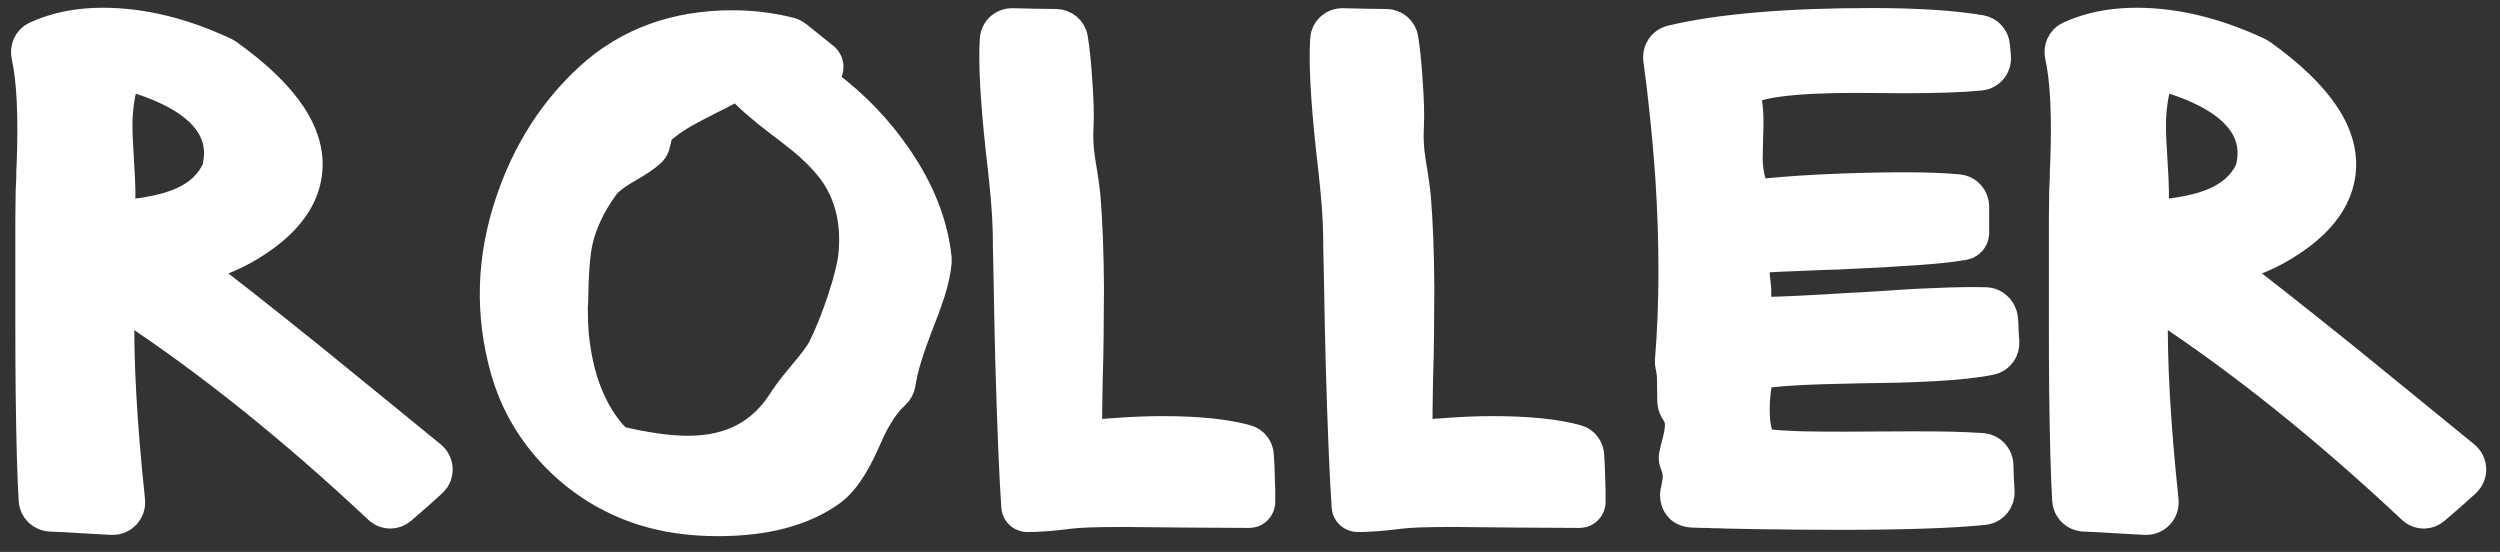
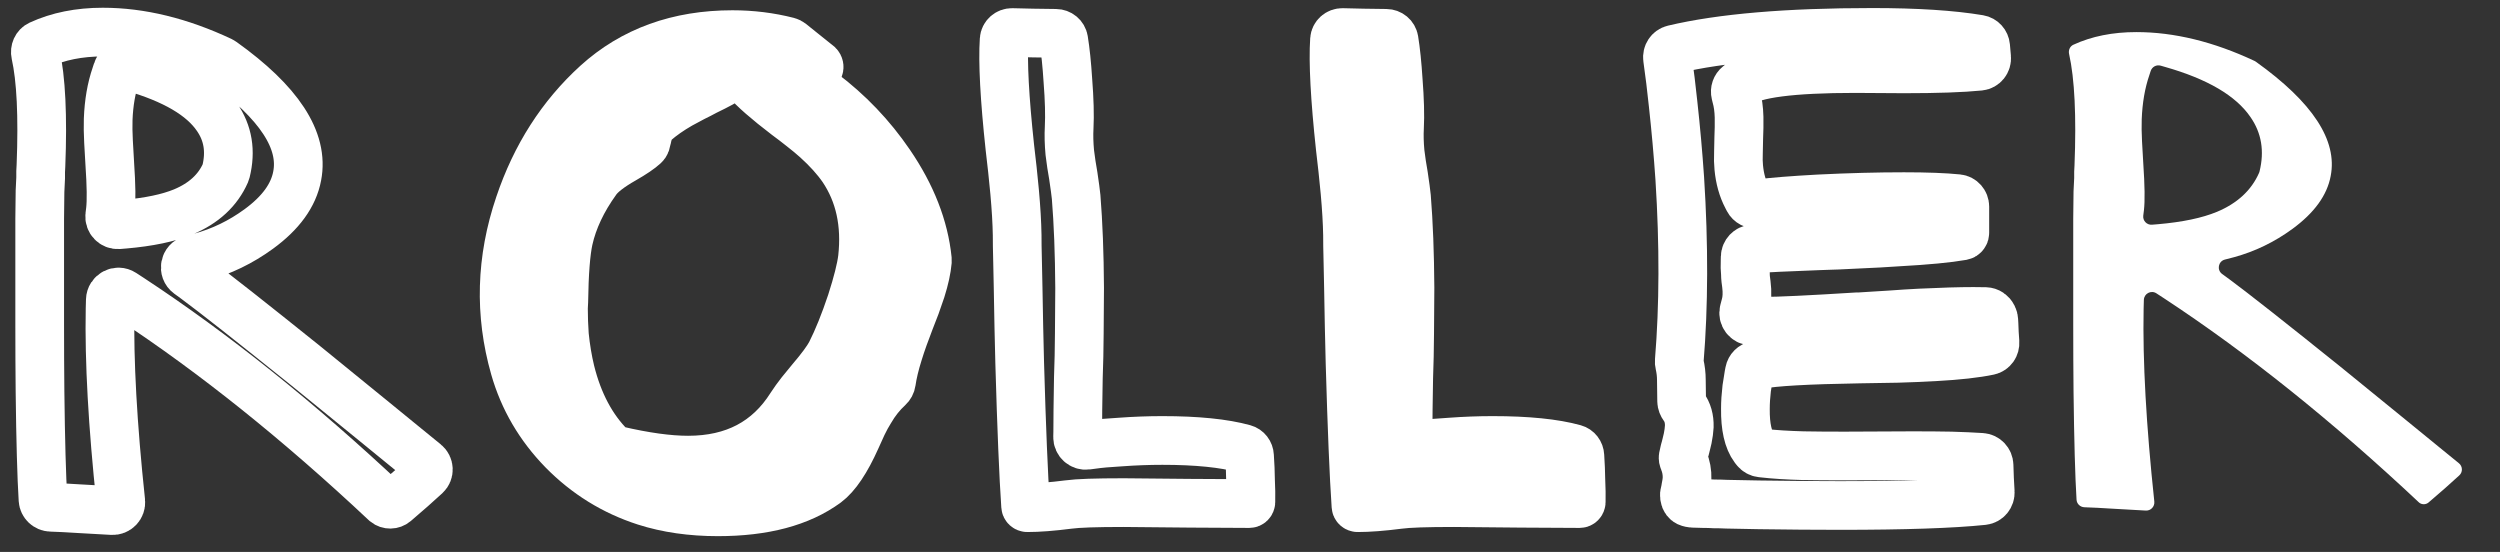
<svg xmlns="http://www.w3.org/2000/svg" width="154" height="34" viewBox="0 0 154 34" fill="none">
  <rect x="0" y="0" width="154" height="34" fill="#333333" stroke="none" />
-   <path d="M6.76 13.281C6.72 13.596 6.98 13.867 7.296 13.842L7.66 13.812C9.171 13.682 10.382 13.428 11.293 13.051C12.555 12.523 13.422 11.721 13.895 10.645C13.905 10.621 13.914 10.597 13.92 10.572C14.232 9.311 14.047 8.191 13.363 7.211C12.465 5.896 10.713 4.867 8.109 4.125L7.832 4.045C7.573 3.97 7.301 4.114 7.218 4.371L7.133 4.633C6.859 5.427 6.703 6.332 6.664 7.348C6.651 7.751 6.658 8.207 6.684 8.715L6.762 10.082C6.853 11.423 6.866 12.38 6.801 12.953L6.76 13.281ZM11.787 15.989C11.379 16.095 11.277 16.628 11.617 16.877L12.074 17.211C13.22 18.057 15.486 19.841 18.871 22.562C20.108 23.565 21.508 24.704 23.07 25.98C23.669 26.462 24.307 26.983 24.984 27.543C25.325 27.823 25.73 28.153 26.201 28.534C26.436 28.723 26.452 29.076 26.23 29.28C25.712 29.759 25.08 30.317 24.333 30.953C24.167 31.094 23.924 31.097 23.754 30.961V30.961C18.415 25.948 13.181 21.755 8.051 18.383L7.569 18.069C7.241 17.856 6.807 18.084 6.796 18.475L6.781 19.027C6.719 22.228 6.938 26.184 7.44 30.897C7.473 31.206 7.221 31.471 6.911 31.451L6.879 31.449C5.98 31.397 5.29 31.358 4.809 31.332C4.208 31.292 3.65 31.264 3.134 31.247C2.876 31.238 2.665 31.039 2.649 30.781C2.561 29.351 2.5 27.133 2.465 24.125C2.452 22.888 2.445 21.495 2.445 19.945C2.445 19.359 2.445 18.721 2.445 18.031V16.215C2.445 14.848 2.445 13.936 2.445 13.48C2.445 12.96 2.452 12.393 2.465 11.781L2.504 10.961V10.57L2.523 10.199C2.643 7.149 2.532 4.856 2.19 3.323C2.139 3.094 2.241 2.854 2.454 2.756C3.582 2.236 4.875 1.977 6.332 1.977C8.663 1.977 11.091 2.569 13.616 3.754C13.643 3.767 13.669 3.782 13.693 3.8C17.196 6.303 18.733 8.651 18.305 10.844C18.083 12.029 17.296 13.116 15.941 14.105C14.835 14.913 13.637 15.492 12.348 15.844L11.787 15.989Z" fill="white" />
  <path d="M52.444 18.617C52.821 17.445 53.049 16.54 53.127 15.902C53.362 13.767 52.958 11.925 51.916 10.375C51.5 9.776 50.959 9.177 50.295 8.578C50.035 8.344 49.729 8.09 49.377 7.816L48.928 7.465L48.459 7.113C47.248 6.189 46.422 5.466 45.979 4.945L45.83 4.762C45.67 4.566 45.388 4.52 45.174 4.655L44.963 4.789C44.716 4.971 44.215 5.245 43.459 5.609L43.088 5.805L42.698 6C42.398 6.156 42.131 6.299 41.897 6.43C41.285 6.781 40.764 7.146 40.334 7.523C40.204 7.641 40.093 7.797 40.002 7.992L39.905 8.285L39.849 8.547C39.847 8.555 39.843 8.561 39.838 8.567V8.567C39.831 8.574 39.827 8.584 39.827 8.594V8.611C39.827 8.615 39.826 8.619 39.825 8.624L39.813 8.696C39.809 8.721 39.803 8.747 39.794 8.772C39.789 8.788 39.784 8.802 39.779 8.816C39.761 8.866 39.73 8.91 39.69 8.947C39.434 9.184 39.011 9.471 38.42 9.809C37.574 10.29 37.014 10.727 36.741 11.117C35.868 12.328 35.295 13.546 35.022 14.77C34.853 15.551 34.755 16.82 34.729 18.578L34.709 18.988C34.709 19.535 34.729 20.088 34.768 20.648C34.846 21.43 34.97 22.172 35.139 22.875C35.621 24.815 36.448 26.371 37.62 27.543L37.665 27.589C37.737 27.661 37.829 27.709 37.929 27.727L37.991 27.738C39.722 28.142 41.187 28.344 42.385 28.344C45.211 28.344 47.327 27.23 48.733 25.004C48.902 24.744 49.104 24.463 49.338 24.164C49.481 23.982 49.69 23.728 49.963 23.402C50.562 22.699 50.966 22.152 51.174 21.762C51.604 20.915 52.027 19.867 52.444 18.617ZM50.346 5.294C50.364 5.433 50.438 5.558 50.552 5.639L50.647 5.707C52.275 6.931 53.661 8.383 54.807 10.062C56.151 12.027 56.925 14.005 57.127 15.996C57.13 16.025 57.13 16.054 57.128 16.082C57.085 16.581 56.956 17.172 56.741 17.855C56.65 18.129 56.539 18.448 56.409 18.812L56.038 19.77L55.666 20.766C55.536 21.13 55.425 21.462 55.334 21.762C55.127 22.42 54.985 23.012 54.91 23.537C54.892 23.664 54.83 23.779 54.735 23.866C54.303 24.259 53.923 24.736 53.596 25.297C53.44 25.544 53.284 25.831 53.127 26.156L52.737 27.016C52.125 28.383 51.513 29.294 50.901 29.75C49.286 30.935 47.06 31.527 44.221 31.527C42.581 31.527 41.09 31.312 39.748 30.883C37.808 30.258 36.116 29.21 34.67 27.738C33.238 26.267 32.248 24.574 31.702 22.66C30.751 19.327 30.849 15.974 31.994 12.602C32.997 9.62 34.586 7.139 36.76 5.16C38.987 3.142 41.773 2.133 45.12 2.133C46.294 2.133 47.431 2.274 48.532 2.555C48.6 2.573 48.663 2.605 48.718 2.649C49.118 2.971 49.683 3.424 50.413 4.008V4.008C50.459 4.055 50.472 4.126 50.448 4.188C50.405 4.303 50.374 4.425 50.354 4.555C50.315 4.75 50.308 4.965 50.334 5.199L50.346 5.294Z" fill="white" />
-   <path d="M63.282 31.273V31.273C63.227 31.273 63.181 31.232 63.178 31.177C63.05 29.322 62.928 26.378 62.813 22.348C62.774 20.889 62.742 19.346 62.716 17.719C62.703 17.094 62.69 16.475 62.677 15.863C62.663 15.382 62.657 14.919 62.657 14.477C62.644 13.721 62.592 12.836 62.501 11.82L62.364 10.453L62.208 9.086C61.881 6.043 61.764 3.829 61.855 2.446C61.872 2.19 62.091 2 62.348 2.005C62.86 2.015 63.288 2.025 63.634 2.035C64.136 2.045 64.605 2.051 65.04 2.054C65.278 2.055 65.484 2.223 65.523 2.458C65.631 3.121 65.718 3.957 65.782 4.965C65.873 6.137 65.899 7.1 65.86 7.855C65.834 8.324 65.847 8.839 65.899 9.398C65.925 9.62 65.958 9.861 65.997 10.121L66.114 10.824C66.205 11.436 66.264 11.872 66.29 12.133C66.42 13.747 66.492 15.616 66.505 17.738C66.505 18.585 66.498 19.522 66.485 20.551L66.466 21.938L66.427 23.266C66.4 24.776 66.388 25.889 66.388 26.605L66.381 26.922C66.374 27.228 66.641 27.468 66.945 27.429L67.266 27.387C67.709 27.322 68.288 27.27 69.005 27.23C69.89 27.165 70.756 27.133 71.602 27.133C73.723 27.133 75.397 27.302 76.623 27.64C76.824 27.695 76.961 27.875 76.971 28.083L76.973 28.129L77.013 28.852L77.032 29.574C77.056 30.079 77.064 30.528 77.054 30.922C77.053 30.976 77.008 31.02 76.954 31.02V31.02C76.238 31.02 75.014 31.013 73.282 31C72.397 30.987 71.707 30.98 71.212 30.98C70.444 30.967 69.779 30.961 69.219 30.961C67.514 30.961 66.381 31 65.821 31.078C64.805 31.208 63.959 31.273 63.282 31.273Z" fill="white" />
  <path d="M83.632 31.273V31.273C83.577 31.273 83.531 31.232 83.528 31.177C83.4 29.322 83.278 26.378 83.163 22.348C83.124 20.889 83.092 19.346 83.066 17.719C83.053 17.094 83.04 16.475 83.027 15.863C83.013 15.382 83.007 14.919 83.007 14.477C82.994 13.721 82.942 12.836 82.851 11.82L82.714 10.453L82.558 9.086C82.231 6.043 82.114 3.829 82.205 2.446C82.222 2.19 82.441 2 82.698 2.005C83.21 2.015 83.638 2.025 83.984 2.035C84.486 2.045 84.955 2.051 85.39 2.054C85.629 2.055 85.834 2.223 85.873 2.458C85.981 3.121 86.068 3.957 86.132 4.965C86.223 6.137 86.249 7.1 86.21 7.855C86.184 8.324 86.197 8.839 86.249 9.398C86.275 9.62 86.308 9.861 86.347 10.121L86.464 10.824C86.555 11.436 86.614 11.872 86.64 12.133C86.77 13.747 86.842 15.616 86.855 17.738C86.855 18.585 86.848 19.522 86.835 20.551L86.816 21.938L86.777 23.266C86.751 24.776 86.737 25.889 86.737 26.605L86.731 26.922C86.724 27.228 86.992 27.468 87.295 27.429L87.616 27.387C88.059 27.322 88.638 27.27 89.355 27.23C90.24 27.165 91.106 27.133 91.952 27.133C94.073 27.133 95.747 27.302 96.973 27.64C97.174 27.695 97.311 27.875 97.321 28.083L97.323 28.129L97.362 28.852L97.382 29.574C97.406 30.079 97.413 30.528 97.404 30.922C97.403 30.976 97.358 31.02 97.304 31.02V31.02C96.588 31.02 95.364 31.013 93.632 31C92.747 30.987 92.056 30.98 91.562 30.98C90.793 30.967 90.129 30.961 89.57 30.961C87.864 30.961 86.731 31 86.171 31.078C85.156 31.208 84.309 31.273 83.632 31.273Z" fill="white" />
-   <path d="M103.572 23.402C103.572 23.077 103.533 22.745 103.455 22.409C103.442 22.355 103.437 22.3 103.442 22.246C103.722 18.83 103.733 15.082 103.474 11C103.37 9.477 103.233 7.947 103.064 6.41C102.963 5.438 102.848 4.499 102.719 3.594C102.683 3.34 102.841 3.099 103.09 3.04C106.02 2.344 110.107 1.996 115.349 1.996C118.048 1.996 120.236 2.137 121.911 2.418C122.131 2.455 122.296 2.638 122.316 2.861L122.377 3.55C122.401 3.817 122.21 4.055 121.943 4.081C120.854 4.189 119.307 4.242 117.302 4.242L114.295 4.223C110.375 4.223 108.018 4.529 107.224 5.141L107.082 5.255C106.93 5.376 106.862 5.573 106.908 5.762L106.951 5.941C107.055 6.306 107.114 6.729 107.127 7.211V7.855L107.107 8.5L107.088 9.418C107.074 9.757 107.081 10.056 107.107 10.316C107.172 11.007 107.341 11.612 107.615 12.133L107.704 12.305C107.803 12.494 108.01 12.6 108.221 12.569L108.396 12.543C109.177 12.439 110.401 12.341 112.068 12.25C113.943 12.159 115.681 12.113 117.283 12.113C118.666 12.113 119.772 12.155 120.599 12.238C120.848 12.263 121.033 12.476 121.033 12.726V14.32V14.32C121.044 14.42 120.977 14.511 120.878 14.528C120.001 14.683 118.679 14.809 116.912 14.906C116.183 14.958 115.349 15.004 114.412 15.043C114.047 15.056 113.637 15.075 113.181 15.102L112.595 15.121L112.029 15.141C110.011 15.219 108.735 15.277 108.201 15.316L107.962 15.337C107.708 15.359 107.512 15.567 107.504 15.821L107.498 16.059C107.485 16.345 107.491 16.619 107.517 16.879C107.517 16.983 107.524 17.094 107.537 17.211L107.576 17.504C107.641 18.012 107.621 18.448 107.517 18.812L107.428 19.15C107.344 19.465 107.579 19.774 107.904 19.778L108.67 19.789C109.568 19.789 111.476 19.698 114.392 19.516H114.529L115.466 19.457L116.423 19.398C117.127 19.346 117.745 19.307 118.279 19.281C119.633 19.216 120.727 19.184 121.56 19.184C121.828 19.184 122.077 19.187 122.308 19.193C122.496 19.198 122.663 19.312 122.745 19.482C122.752 19.495 122.758 19.508 122.765 19.521C122.794 19.582 122.812 19.648 122.816 19.716L122.83 19.945C122.839 20.312 122.86 20.692 122.891 21.087C122.91 21.33 122.755 21.555 122.517 21.606C121.713 21.776 120.606 21.899 119.197 21.977C118.546 22.016 117.778 22.048 116.892 22.074L114.568 22.113C111.339 22.165 109.268 22.283 108.357 22.465L108.165 22.5C107.963 22.538 107.804 22.695 107.765 22.898L107.732 23.07C107.719 23.188 107.699 23.311 107.673 23.441C107.647 23.611 107.621 23.773 107.595 23.93C107.543 24.372 107.517 24.789 107.517 25.18C107.504 26.287 107.686 27.094 108.064 27.602L108.151 27.712C108.233 27.816 108.353 27.884 108.485 27.899L108.611 27.914C109.288 27.992 110.108 28.044 111.072 28.07C111.762 28.083 112.608 28.09 113.611 28.09L117.849 28.07C118.761 28.07 119.542 28.077 120.193 28.09C120.884 28.11 121.507 28.138 122.063 28.174C122.32 28.191 122.52 28.405 122.526 28.663C122.54 29.232 122.564 29.78 122.599 30.308C122.617 30.575 122.426 30.811 122.159 30.839C120.244 31.038 117.304 31.137 113.338 31.137C111.801 31.137 110.141 31.124 108.357 31.098C107.706 31.085 107.042 31.072 106.365 31.059C106.104 31.046 105.844 31.039 105.584 31.039C105.388 31.026 105.173 31.02 104.939 31.02C104.591 31.009 104.368 31.003 104.269 31.001C104.234 31 104.199 30.996 104.165 30.988C104.116 30.977 104.071 30.965 104.03 30.953C103.884 30.91 103.792 30.776 103.771 30.625C103.767 30.601 103.764 30.579 103.761 30.558C103.752 30.489 103.758 30.419 103.778 30.352L103.806 30.258L103.845 30.023C103.884 29.841 103.91 29.665 103.923 29.496C103.935 29.094 103.866 28.718 103.717 28.37C103.687 28.3 103.67 28.226 103.683 28.152C103.693 28.1 103.708 28.033 103.728 27.953L103.767 27.777L103.787 27.699L103.806 27.641L103.884 27.328L103.963 26.996C104.015 26.736 104.047 26.495 104.06 26.273C104.071 25.789 103.956 25.383 103.714 25.054C103.641 24.955 103.591 24.838 103.589 24.714L103.572 23.402Z" fill="white" />
  <path d="M132.025 13.281C131.986 13.596 132.246 13.867 132.561 13.842L132.926 13.812C134.436 13.682 135.647 13.428 136.559 13.051C137.821 12.523 138.688 11.721 139.16 10.645C139.171 10.621 139.179 10.597 139.185 10.572C139.498 9.311 139.312 8.191 138.629 7.211C137.73 5.896 135.979 4.867 133.375 4.125L133.098 4.045C132.839 3.97 132.567 4.114 132.483 4.371L132.398 4.633C132.125 5.427 131.969 6.332 131.93 7.348C131.917 7.751 131.923 8.207 131.949 8.715L132.027 10.082C132.118 11.423 132.132 12.38 132.066 12.953L132.025 13.281ZM137.053 15.989C136.644 16.095 136.542 16.628 136.883 16.877L137.34 17.211C138.486 18.057 140.751 19.841 144.137 22.562C145.374 23.565 146.773 24.704 148.336 25.98C148.935 26.462 149.573 26.983 150.25 27.543C150.59 27.823 150.996 28.153 151.467 28.534C151.702 28.723 151.717 29.076 151.496 29.28C150.978 29.759 150.346 30.317 149.599 30.953C149.433 31.094 149.19 31.097 149.02 30.961V30.961C143.681 25.948 138.447 21.755 133.316 18.383L132.834 18.069C132.507 17.856 132.072 18.084 132.062 18.475L132.047 19.027C131.984 22.228 132.204 26.184 132.706 30.897C132.738 31.206 132.486 31.471 132.176 31.451L132.145 31.449C131.246 31.397 130.556 31.358 130.074 31.332C129.474 31.292 128.916 31.264 128.4 31.247C128.142 31.238 127.93 31.039 127.915 30.781C127.827 29.351 127.766 27.133 127.73 24.125C127.717 22.888 127.711 21.495 127.711 19.945C127.711 19.359 127.711 18.721 127.711 18.031V16.215C127.711 14.848 127.711 13.936 127.711 13.48C127.711 12.96 127.717 12.393 127.73 11.781L127.77 10.961V10.57L127.789 10.199C127.909 7.149 127.798 4.856 127.456 3.323C127.404 3.094 127.506 2.854 127.719 2.756C128.848 2.236 130.14 1.977 131.598 1.977C133.929 1.977 136.357 2.569 138.881 3.754C138.908 3.767 138.934 3.782 138.959 3.8C142.461 6.303 143.999 8.651 143.57 10.844C143.349 12.029 142.561 13.116 141.207 14.105C140.1 14.913 138.902 15.492 137.613 15.844L137.053 15.989Z" fill="white" />
  <path d="M6.76 13.281C6.72 13.596 6.98 13.867 7.296 13.842L7.66 13.812C9.171 13.682 10.382 13.428 11.293 13.051C12.555 12.523 13.422 11.721 13.895 10.645C13.905 10.621 13.914 10.597 13.92 10.572C14.232 9.311 14.047 8.191 13.363 7.211C12.465 5.896 10.713 4.867 8.109 4.125L7.832 4.045C7.573 3.97 7.301 4.114 7.218 4.371L7.133 4.633C6.859 5.427 6.703 6.332 6.664 7.348C6.651 7.751 6.658 8.207 6.684 8.715L6.762 10.082C6.853 11.423 6.866 12.38 6.801 12.953L6.76 13.281ZM11.787 15.989C11.379 16.095 11.277 16.628 11.617 16.877L12.074 17.211C13.22 18.057 15.486 19.841 18.871 22.562C20.108 23.565 21.508 24.704 23.07 25.98C23.669 26.462 24.307 26.983 24.984 27.543C25.325 27.823 25.73 28.153 26.201 28.534C26.436 28.723 26.452 29.076 26.23 29.28C25.712 29.759 25.08 30.317 24.333 30.953C24.167 31.094 23.924 31.097 23.754 30.961V30.961C18.415 25.948 13.181 21.755 8.051 18.383L7.569 18.069C7.241 17.856 6.807 18.084 6.796 18.475L6.781 19.027C6.719 22.228 6.938 26.184 7.44 30.897C7.473 31.206 7.221 31.471 6.911 31.451L6.879 31.449C5.98 31.397 5.29 31.358 4.809 31.332C4.208 31.292 3.65 31.264 3.134 31.247C2.876 31.238 2.665 31.039 2.649 30.781C2.561 29.351 2.5 27.133 2.465 24.125C2.452 22.888 2.445 21.495 2.445 19.945C2.445 19.359 2.445 18.721 2.445 18.031V16.215C2.445 14.848 2.445 13.936 2.445 13.48C2.445 12.96 2.452 12.393 2.465 11.781L2.504 10.961V10.57L2.523 10.199C2.643 7.149 2.532 4.856 2.19 3.323C2.139 3.094 2.241 2.854 2.454 2.756C3.582 2.236 4.875 1.977 6.332 1.977C8.663 1.977 11.091 2.569 13.616 3.754C13.643 3.767 13.669 3.782 13.693 3.8C17.196 6.303 18.733 8.651 18.305 10.844C18.083 12.029 17.296 13.116 15.941 14.105C14.835 14.913 13.637 15.492 12.348 15.844L11.787 15.989Z" stroke="white" stroke-width="3" />
  <path d="M52.444 18.617C52.821 17.445 53.049 16.54 53.127 15.902C53.362 13.767 52.958 11.925 51.916 10.375C51.5 9.776 50.959 9.177 50.295 8.578C50.035 8.344 49.729 8.09 49.377 7.816L48.928 7.465L48.459 7.113C47.248 6.189 46.422 5.466 45.979 4.945L45.83 4.762C45.67 4.566 45.388 4.52 45.174 4.655L44.963 4.789C44.716 4.971 44.215 5.245 43.459 5.609L43.088 5.805L42.698 6C42.398 6.156 42.131 6.299 41.897 6.43C41.285 6.781 40.764 7.146 40.334 7.523C40.204 7.641 40.093 7.797 40.002 7.992L39.905 8.285L39.849 8.547C39.847 8.555 39.843 8.561 39.838 8.567V8.567C39.831 8.574 39.827 8.584 39.827 8.594V8.611C39.827 8.615 39.826 8.619 39.825 8.624L39.813 8.696C39.809 8.721 39.803 8.747 39.794 8.772C39.789 8.788 39.784 8.802 39.779 8.816C39.761 8.866 39.73 8.91 39.69 8.947C39.434 9.184 39.011 9.471 38.42 9.809C37.574 10.29 37.014 10.727 36.741 11.117C35.868 12.328 35.295 13.546 35.022 14.77C34.853 15.551 34.755 16.82 34.729 18.578L34.709 18.988C34.709 19.535 34.729 20.088 34.768 20.648C34.846 21.43 34.97 22.172 35.139 22.875C35.621 24.815 36.448 26.371 37.62 27.543L37.665 27.589C37.737 27.661 37.829 27.709 37.929 27.727L37.991 27.738C39.722 28.142 41.187 28.344 42.385 28.344C45.211 28.344 47.327 27.23 48.733 25.004C48.902 24.744 49.104 24.463 49.338 24.164C49.481 23.982 49.69 23.728 49.963 23.402C50.562 22.699 50.966 22.152 51.174 21.762C51.604 20.915 52.027 19.867 52.444 18.617ZM50.346 5.294C50.364 5.433 50.438 5.558 50.552 5.639L50.647 5.707C52.275 6.931 53.661 8.383 54.807 10.062C56.151 12.027 56.925 14.005 57.127 15.996C57.13 16.025 57.13 16.054 57.128 16.082C57.085 16.581 56.956 17.172 56.741 17.855C56.65 18.129 56.539 18.448 56.409 18.812L56.038 19.77L55.666 20.766C55.536 21.13 55.425 21.462 55.334 21.762C55.127 22.42 54.985 23.012 54.91 23.537C54.892 23.664 54.83 23.779 54.735 23.866C54.303 24.259 53.923 24.736 53.596 25.297C53.44 25.544 53.284 25.831 53.127 26.156L52.737 27.016C52.125 28.383 51.513 29.294 50.901 29.75C49.286 30.935 47.06 31.527 44.221 31.527C42.581 31.527 41.09 31.312 39.748 30.883C37.808 30.258 36.116 29.21 34.67 27.738C33.238 26.267 32.248 24.574 31.702 22.66C30.751 19.327 30.849 15.974 31.994 12.602C32.997 9.62 34.586 7.139 36.76 5.16C38.987 3.142 41.773 2.133 45.12 2.133C46.294 2.133 47.431 2.274 48.532 2.555C48.6 2.573 48.663 2.605 48.718 2.649C49.118 2.971 49.683 3.424 50.413 4.008V4.008C50.459 4.055 50.472 4.126 50.448 4.188C50.405 4.303 50.374 4.425 50.354 4.555C50.315 4.75 50.308 4.965 50.334 5.199L50.346 5.294Z" stroke="white" stroke-width="3" />
  <path d="M63.282 31.273V31.273C63.227 31.273 63.181 31.232 63.178 31.177C63.05 29.322 62.928 26.378 62.813 22.348C62.774 20.889 62.742 19.346 62.716 17.719C62.703 17.094 62.69 16.475 62.677 15.863C62.663 15.382 62.657 14.919 62.657 14.477C62.644 13.721 62.592 12.836 62.501 11.82L62.364 10.453L62.208 9.086C61.881 6.043 61.764 3.829 61.855 2.446C61.872 2.19 62.091 2 62.348 2.005C62.86 2.015 63.288 2.025 63.634 2.035C64.136 2.045 64.605 2.051 65.04 2.054C65.278 2.055 65.484 2.223 65.523 2.458C65.631 3.121 65.718 3.957 65.782 4.965C65.873 6.137 65.899 7.1 65.86 7.855C65.834 8.324 65.847 8.839 65.899 9.398C65.925 9.62 65.958 9.861 65.997 10.121L66.114 10.824C66.205 11.436 66.264 11.872 66.29 12.133C66.42 13.747 66.492 15.616 66.505 17.738C66.505 18.585 66.498 19.522 66.485 20.551L66.466 21.938L66.427 23.266C66.4 24.776 66.388 25.889 66.388 26.605L66.381 26.922C66.374 27.228 66.641 27.468 66.945 27.429L67.266 27.387C67.709 27.322 68.288 27.27 69.005 27.23C69.89 27.165 70.756 27.133 71.602 27.133C73.723 27.133 75.397 27.302 76.623 27.64C76.824 27.695 76.961 27.875 76.971 28.083L76.973 28.129L77.013 28.852L77.032 29.574C77.056 30.079 77.064 30.528 77.054 30.922C77.053 30.976 77.008 31.02 76.954 31.02V31.02C76.238 31.02 75.014 31.013 73.282 31C72.397 30.987 71.707 30.98 71.212 30.98C70.444 30.967 69.779 30.961 69.219 30.961C67.514 30.961 66.381 31 65.821 31.078C64.805 31.208 63.959 31.273 63.282 31.273Z" stroke="white" stroke-width="3" />
-   <path d="M83.632 31.273V31.273C83.577 31.273 83.531 31.232 83.528 31.177C83.4 29.322 83.278 26.378 83.163 22.348C83.124 20.889 83.092 19.346 83.066 17.719C83.053 17.094 83.04 16.475 83.027 15.863C83.013 15.382 83.007 14.919 83.007 14.477C82.994 13.721 82.942 12.836 82.851 11.82L82.714 10.453L82.558 9.086C82.231 6.043 82.114 3.829 82.205 2.446C82.222 2.19 82.441 2 82.698 2.005C83.21 2.015 83.638 2.025 83.984 2.035C84.486 2.045 84.955 2.051 85.39 2.054C85.629 2.055 85.834 2.223 85.873 2.458C85.981 3.121 86.068 3.957 86.132 4.965C86.223 6.137 86.249 7.1 86.21 7.855C86.184 8.324 86.197 8.839 86.249 9.398C86.275 9.62 86.308 9.861 86.347 10.121L86.464 10.824C86.555 11.436 86.614 11.872 86.64 12.133C86.77 13.747 86.842 15.616 86.855 17.738C86.855 18.585 86.848 19.522 86.835 20.551L86.816 21.938L86.777 23.266C86.751 24.776 86.737 25.889 86.737 26.605L86.731 26.922C86.724 27.228 86.992 27.468 87.295 27.429L87.616 27.387C88.059 27.322 88.638 27.27 89.355 27.23C90.24 27.165 91.106 27.133 91.952 27.133C94.073 27.133 95.747 27.302 96.973 27.64C97.174 27.695 97.311 27.875 97.321 28.083L97.323 28.129L97.362 28.852L97.382 29.574C97.406 30.079 97.413 30.528 97.404 30.922C97.403 30.976 97.358 31.02 97.304 31.02V31.02C96.588 31.02 95.364 31.013 93.632 31C92.747 30.987 92.056 30.98 91.562 30.98C90.793 30.967 90.129 30.961 89.57 30.961C87.864 30.961 86.731 31 86.171 31.078C85.156 31.208 84.309 31.273 83.632 31.273Z" stroke="white" stroke-width="3" />
+   <path d="M83.632 31.273V31.273C83.577 31.273 83.531 31.232 83.528 31.177C83.4 29.322 83.278 26.378 83.163 22.348C83.124 20.889 83.092 19.346 83.066 17.719C83.053 17.094 83.04 16.475 83.027 15.863C83.013 15.382 83.007 14.919 83.007 14.477C82.994 13.721 82.942 12.836 82.851 11.82L82.714 10.453L82.558 9.086C82.231 6.043 82.114 3.829 82.205 2.446C82.222 2.19 82.441 2 82.698 2.005C83.21 2.015 83.638 2.025 83.984 2.035C84.486 2.045 84.955 2.051 85.39 2.054C85.629 2.055 85.834 2.223 85.873 2.458C85.981 3.121 86.068 3.957 86.132 4.965C86.223 6.137 86.249 7.1 86.21 7.855C86.184 8.324 86.197 8.839 86.249 9.398C86.275 9.62 86.308 9.861 86.347 10.121L86.464 10.824C86.555 11.436 86.614 11.872 86.64 12.133C86.77 13.747 86.842 15.616 86.855 17.738C86.855 18.585 86.848 19.522 86.835 20.551L86.816 21.938L86.777 23.266C86.751 24.776 86.737 25.889 86.737 26.605L86.731 26.922C86.724 27.228 86.992 27.468 87.295 27.429L87.616 27.387C88.059 27.322 88.638 27.27 89.355 27.23C90.24 27.165 91.106 27.133 91.952 27.133C94.073 27.133 95.747 27.302 96.973 27.64C97.174 27.695 97.311 27.875 97.321 28.083L97.323 28.129L97.362 28.852L97.382 29.574C97.406 30.079 97.413 30.528 97.404 30.922C97.403 30.976 97.358 31.02 97.304 31.02C96.588 31.02 95.364 31.013 93.632 31C92.747 30.987 92.056 30.98 91.562 30.98C90.793 30.967 90.129 30.961 89.57 30.961C87.864 30.961 86.731 31 86.171 31.078C85.156 31.208 84.309 31.273 83.632 31.273Z" stroke="white" stroke-width="3" />
  <path d="M103.572 23.402C103.572 23.077 103.533 22.745 103.455 22.409C103.442 22.355 103.437 22.3 103.442 22.246C103.722 18.83 103.733 15.082 103.474 11C103.37 9.477 103.233 7.947 103.064 6.41C102.963 5.438 102.848 4.499 102.719 3.594C102.683 3.34 102.841 3.099 103.09 3.04C106.02 2.344 110.107 1.996 115.349 1.996C118.048 1.996 120.236 2.137 121.911 2.418C122.131 2.455 122.296 2.638 122.316 2.861L122.377 3.55C122.401 3.817 122.21 4.055 121.943 4.081C120.854 4.189 119.307 4.242 117.302 4.242L114.295 4.223C110.375 4.223 108.018 4.529 107.224 5.141L107.082 5.255C106.93 5.376 106.862 5.573 106.908 5.762L106.951 5.941C107.055 6.306 107.114 6.729 107.127 7.211V7.855L107.107 8.5L107.088 9.418C107.074 9.757 107.081 10.056 107.107 10.316C107.172 11.007 107.341 11.612 107.615 12.133L107.704 12.305C107.803 12.494 108.01 12.6 108.221 12.569L108.396 12.543C109.177 12.439 110.401 12.341 112.068 12.25C113.943 12.159 115.681 12.113 117.283 12.113C118.666 12.113 119.772 12.155 120.599 12.238C120.848 12.263 121.033 12.476 121.033 12.726V14.32V14.32C121.044 14.42 120.977 14.511 120.878 14.528C120.001 14.683 118.679 14.809 116.912 14.906C116.183 14.958 115.349 15.004 114.412 15.043C114.047 15.056 113.637 15.075 113.181 15.102L112.595 15.121L112.029 15.141C110.011 15.219 108.735 15.277 108.201 15.316L107.962 15.337C107.708 15.359 107.512 15.567 107.504 15.821L107.498 16.059C107.485 16.345 107.491 16.619 107.517 16.879C107.517 16.983 107.524 17.094 107.537 17.211L107.576 17.504C107.641 18.012 107.621 18.448 107.517 18.812L107.428 19.15C107.344 19.465 107.579 19.774 107.904 19.778L108.67 19.789C109.568 19.789 111.476 19.698 114.392 19.516H114.529L115.466 19.457L116.423 19.398C117.127 19.346 117.745 19.307 118.279 19.281C119.633 19.216 120.727 19.184 121.56 19.184C121.828 19.184 122.077 19.187 122.308 19.193C122.496 19.198 122.663 19.312 122.745 19.482C122.752 19.495 122.758 19.508 122.765 19.521C122.794 19.582 122.812 19.648 122.816 19.716L122.83 19.945C122.839 20.312 122.86 20.692 122.891 21.087C122.91 21.33 122.755 21.555 122.517 21.606C121.713 21.776 120.606 21.899 119.197 21.977C118.546 22.016 117.778 22.048 116.892 22.074L114.568 22.113C111.339 22.165 109.268 22.283 108.357 22.465L108.165 22.5C107.963 22.538 107.804 22.695 107.765 22.898L107.732 23.07C107.719 23.188 107.699 23.311 107.673 23.441C107.647 23.611 107.621 23.773 107.595 23.93C107.543 24.372 107.517 24.789 107.517 25.18C107.504 26.287 107.686 27.094 108.064 27.602L108.151 27.712C108.233 27.816 108.353 27.884 108.485 27.899L108.611 27.914C109.288 27.992 110.108 28.044 111.072 28.07C111.762 28.083 112.608 28.09 113.611 28.09L117.849 28.07C118.761 28.07 119.542 28.077 120.193 28.09C120.884 28.11 121.507 28.138 122.063 28.174C122.32 28.191 122.52 28.405 122.526 28.663C122.54 29.232 122.564 29.78 122.599 30.308C122.617 30.575 122.426 30.811 122.159 30.839C120.244 31.038 117.304 31.137 113.338 31.137C111.801 31.137 110.141 31.124 108.357 31.098C107.706 31.085 107.042 31.072 106.365 31.059C106.104 31.046 105.844 31.039 105.584 31.039C105.388 31.026 105.173 31.02 104.939 31.02C104.591 31.009 104.368 31.003 104.269 31.001C104.234 31 104.199 30.996 104.165 30.988C104.116 30.977 104.071 30.965 104.03 30.953C103.884 30.91 103.792 30.776 103.771 30.625C103.767 30.601 103.764 30.579 103.761 30.558C103.752 30.489 103.758 30.419 103.778 30.352L103.806 30.258L103.845 30.023C103.884 29.841 103.91 29.665 103.923 29.496C103.935 29.094 103.866 28.718 103.717 28.37C103.687 28.3 103.67 28.226 103.683 28.152C103.693 28.1 103.708 28.033 103.728 27.953L103.767 27.777L103.787 27.699L103.806 27.641L103.884 27.328L103.963 26.996C104.015 26.736 104.047 26.495 104.06 26.273C104.071 25.789 103.956 25.383 103.714 25.054C103.641 24.955 103.591 24.838 103.589 24.714L103.572 23.402Z" stroke="white" stroke-width="3" />
-   <path d="M132.025 13.281C131.986 13.596 132.246 13.867 132.561 13.842L132.926 13.812C134.436 13.682 135.647 13.428 136.559 13.051C137.821 12.523 138.688 11.721 139.16 10.645C139.171 10.621 139.179 10.597 139.185 10.572C139.498 9.311 139.312 8.191 138.629 7.211C137.73 5.896 135.979 4.867 133.375 4.125L133.098 4.045C132.839 3.97 132.567 4.114 132.483 4.371L132.398 4.633C132.125 5.427 131.969 6.332 131.93 7.348C131.917 7.751 131.923 8.207 131.949 8.715L132.027 10.082C132.118 11.423 132.132 12.38 132.066 12.953L132.025 13.281ZM137.053 15.989C136.644 16.095 136.542 16.628 136.883 16.877L137.34 17.211C138.486 18.057 140.751 19.841 144.137 22.562C145.374 23.565 146.773 24.704 148.336 25.98C148.935 26.462 149.573 26.983 150.25 27.543C150.59 27.823 150.996 28.153 151.467 28.534C151.702 28.723 151.717 29.076 151.496 29.28C150.978 29.759 150.346 30.317 149.599 30.953C149.433 31.094 149.19 31.097 149.02 30.961V30.961C143.681 25.948 138.447 21.755 133.316 18.383L132.834 18.069C132.507 17.856 132.072 18.084 132.062 18.475L132.047 19.027C131.984 22.228 132.204 26.184 132.706 30.897C132.738 31.206 132.486 31.471 132.176 31.451L132.145 31.449C131.246 31.397 130.556 31.358 130.074 31.332C129.474 31.292 128.916 31.264 128.4 31.247C128.142 31.238 127.93 31.039 127.915 30.781C127.827 29.351 127.766 27.133 127.73 24.125C127.717 22.888 127.711 21.495 127.711 19.945C127.711 19.359 127.711 18.721 127.711 18.031V16.215C127.711 14.848 127.711 13.936 127.711 13.48C127.711 12.96 127.717 12.393 127.73 11.781L127.77 10.961V10.57L127.789 10.199C127.909 7.149 127.798 4.856 127.456 3.323C127.404 3.094 127.506 2.854 127.719 2.756C128.848 2.236 130.14 1.977 131.598 1.977C133.929 1.977 136.357 2.569 138.881 3.754C138.908 3.767 138.934 3.782 138.959 3.8C142.461 6.303 143.999 8.651 143.57 10.844C143.349 12.029 142.561 13.116 141.207 14.105C140.1 14.913 138.902 15.492 137.613 15.844L137.053 15.989Z" stroke="white" stroke-width="3" />
</svg>